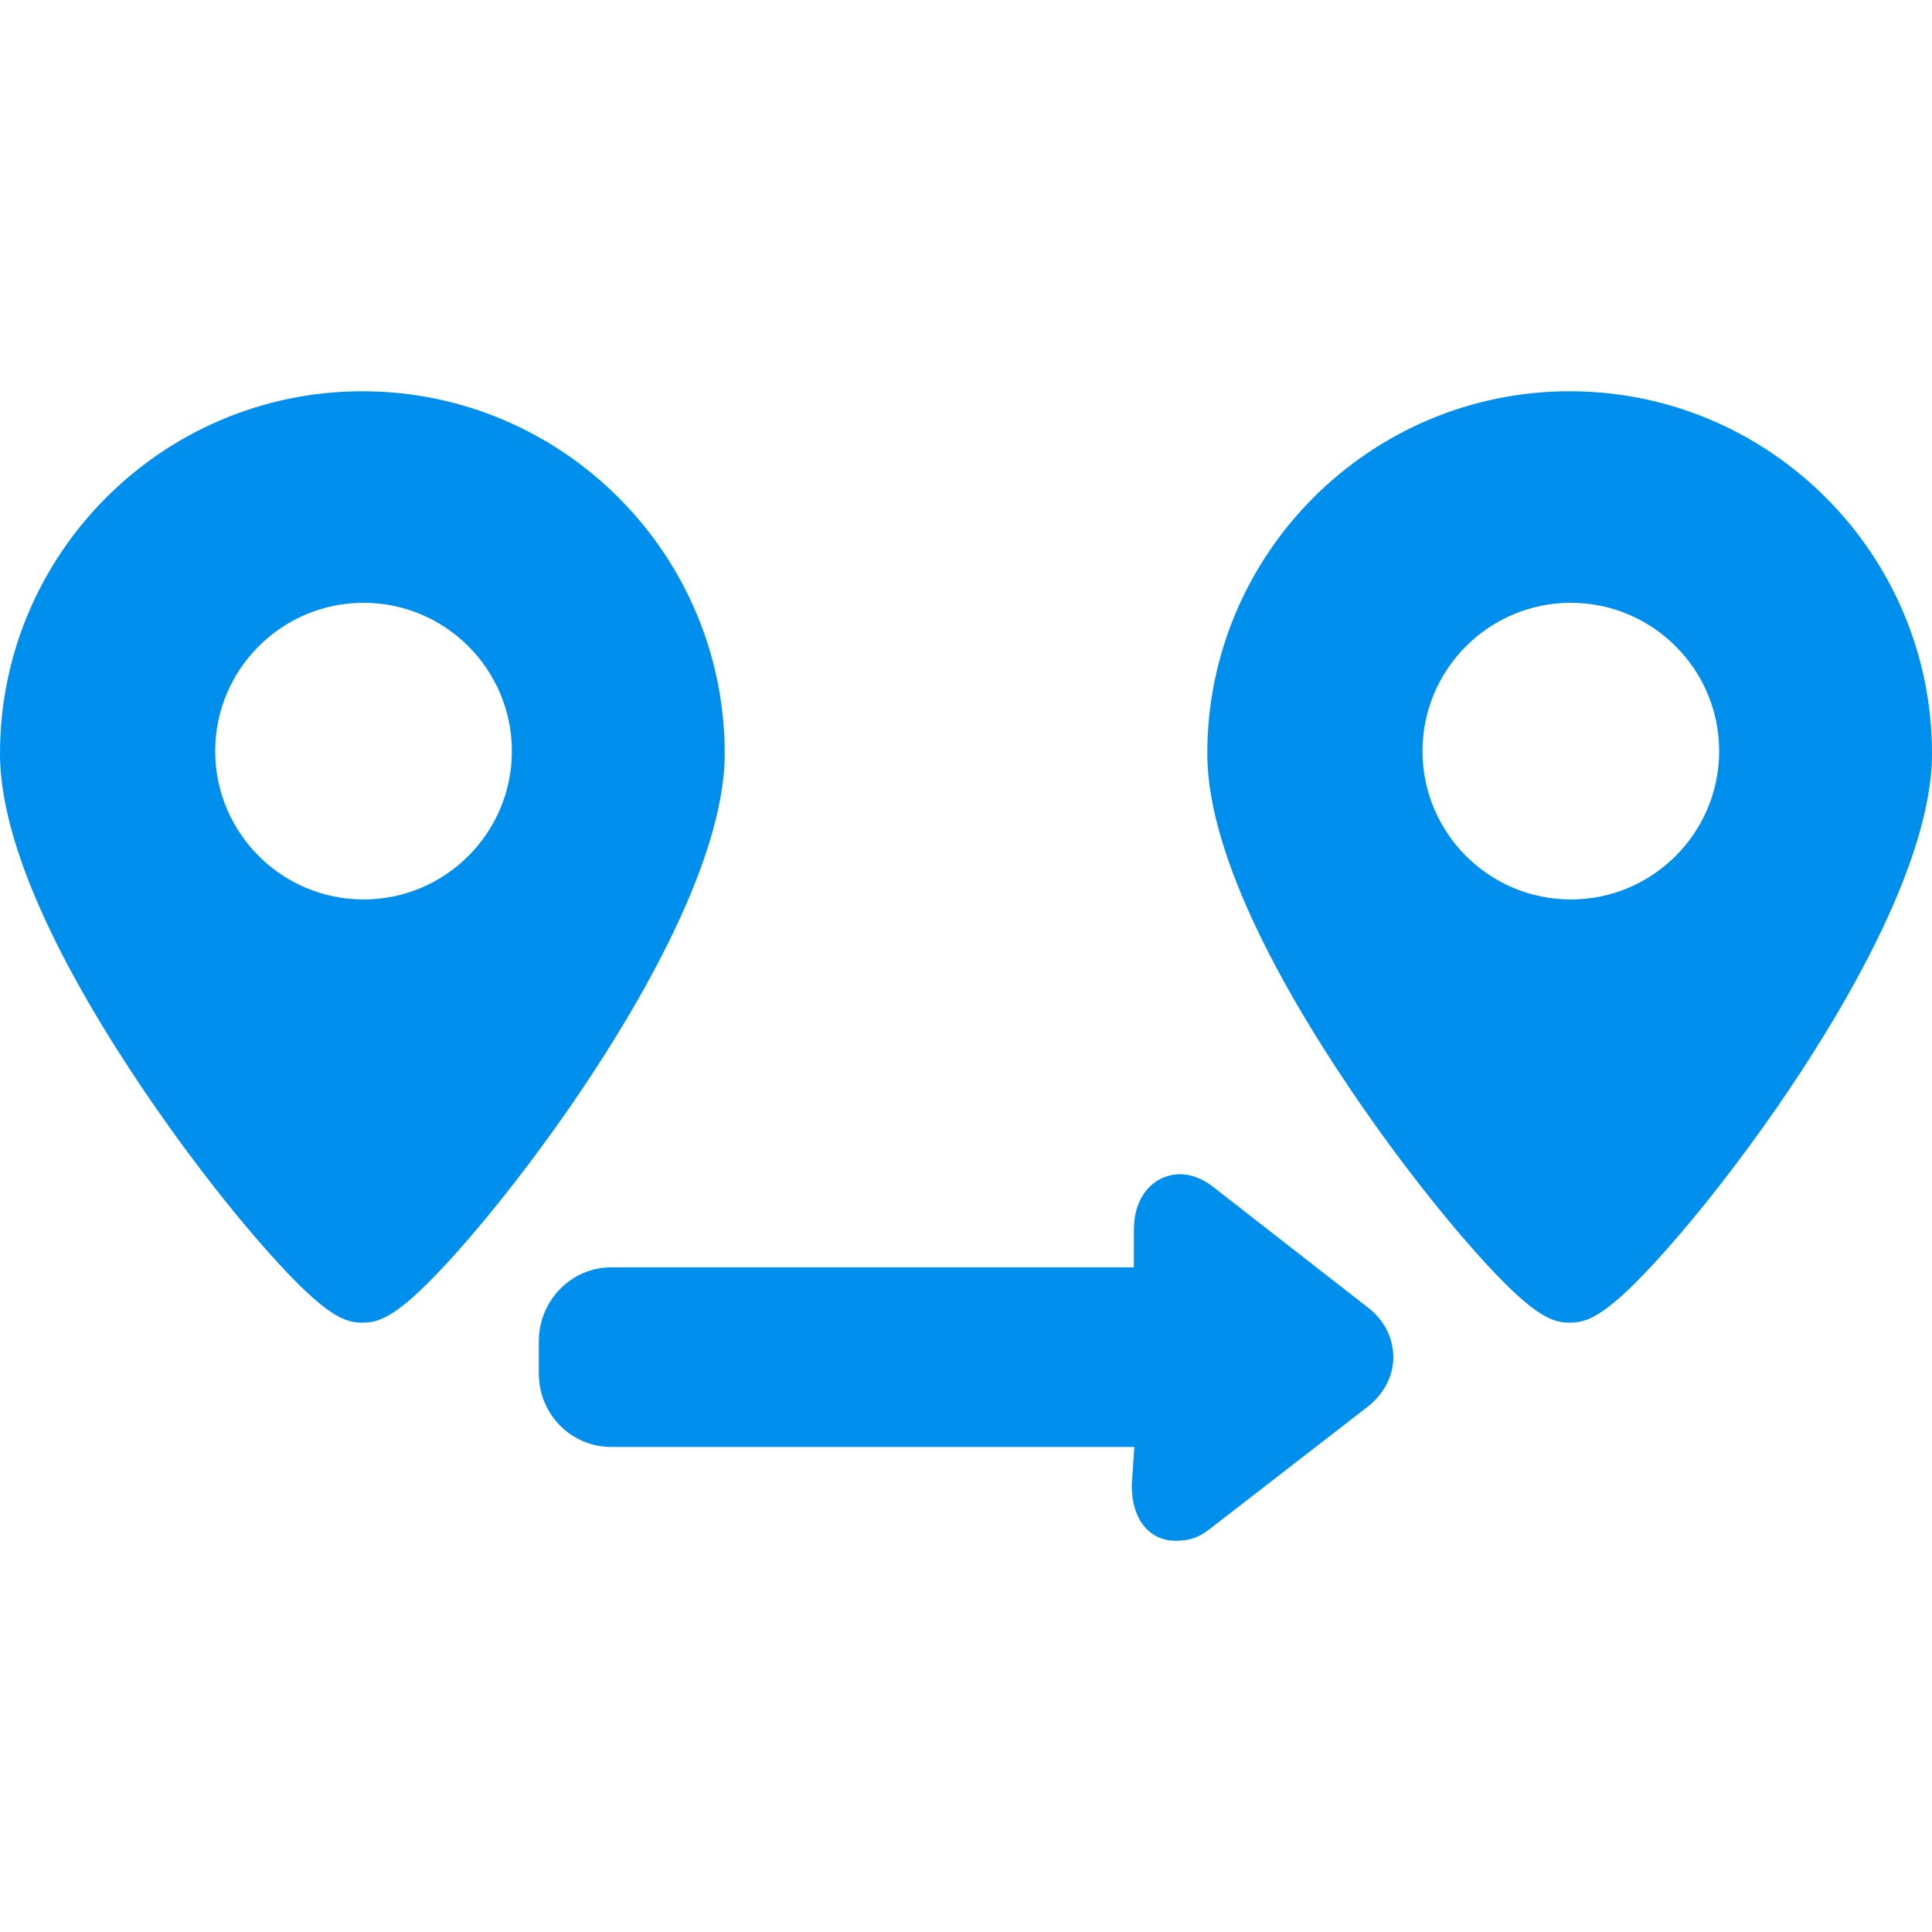
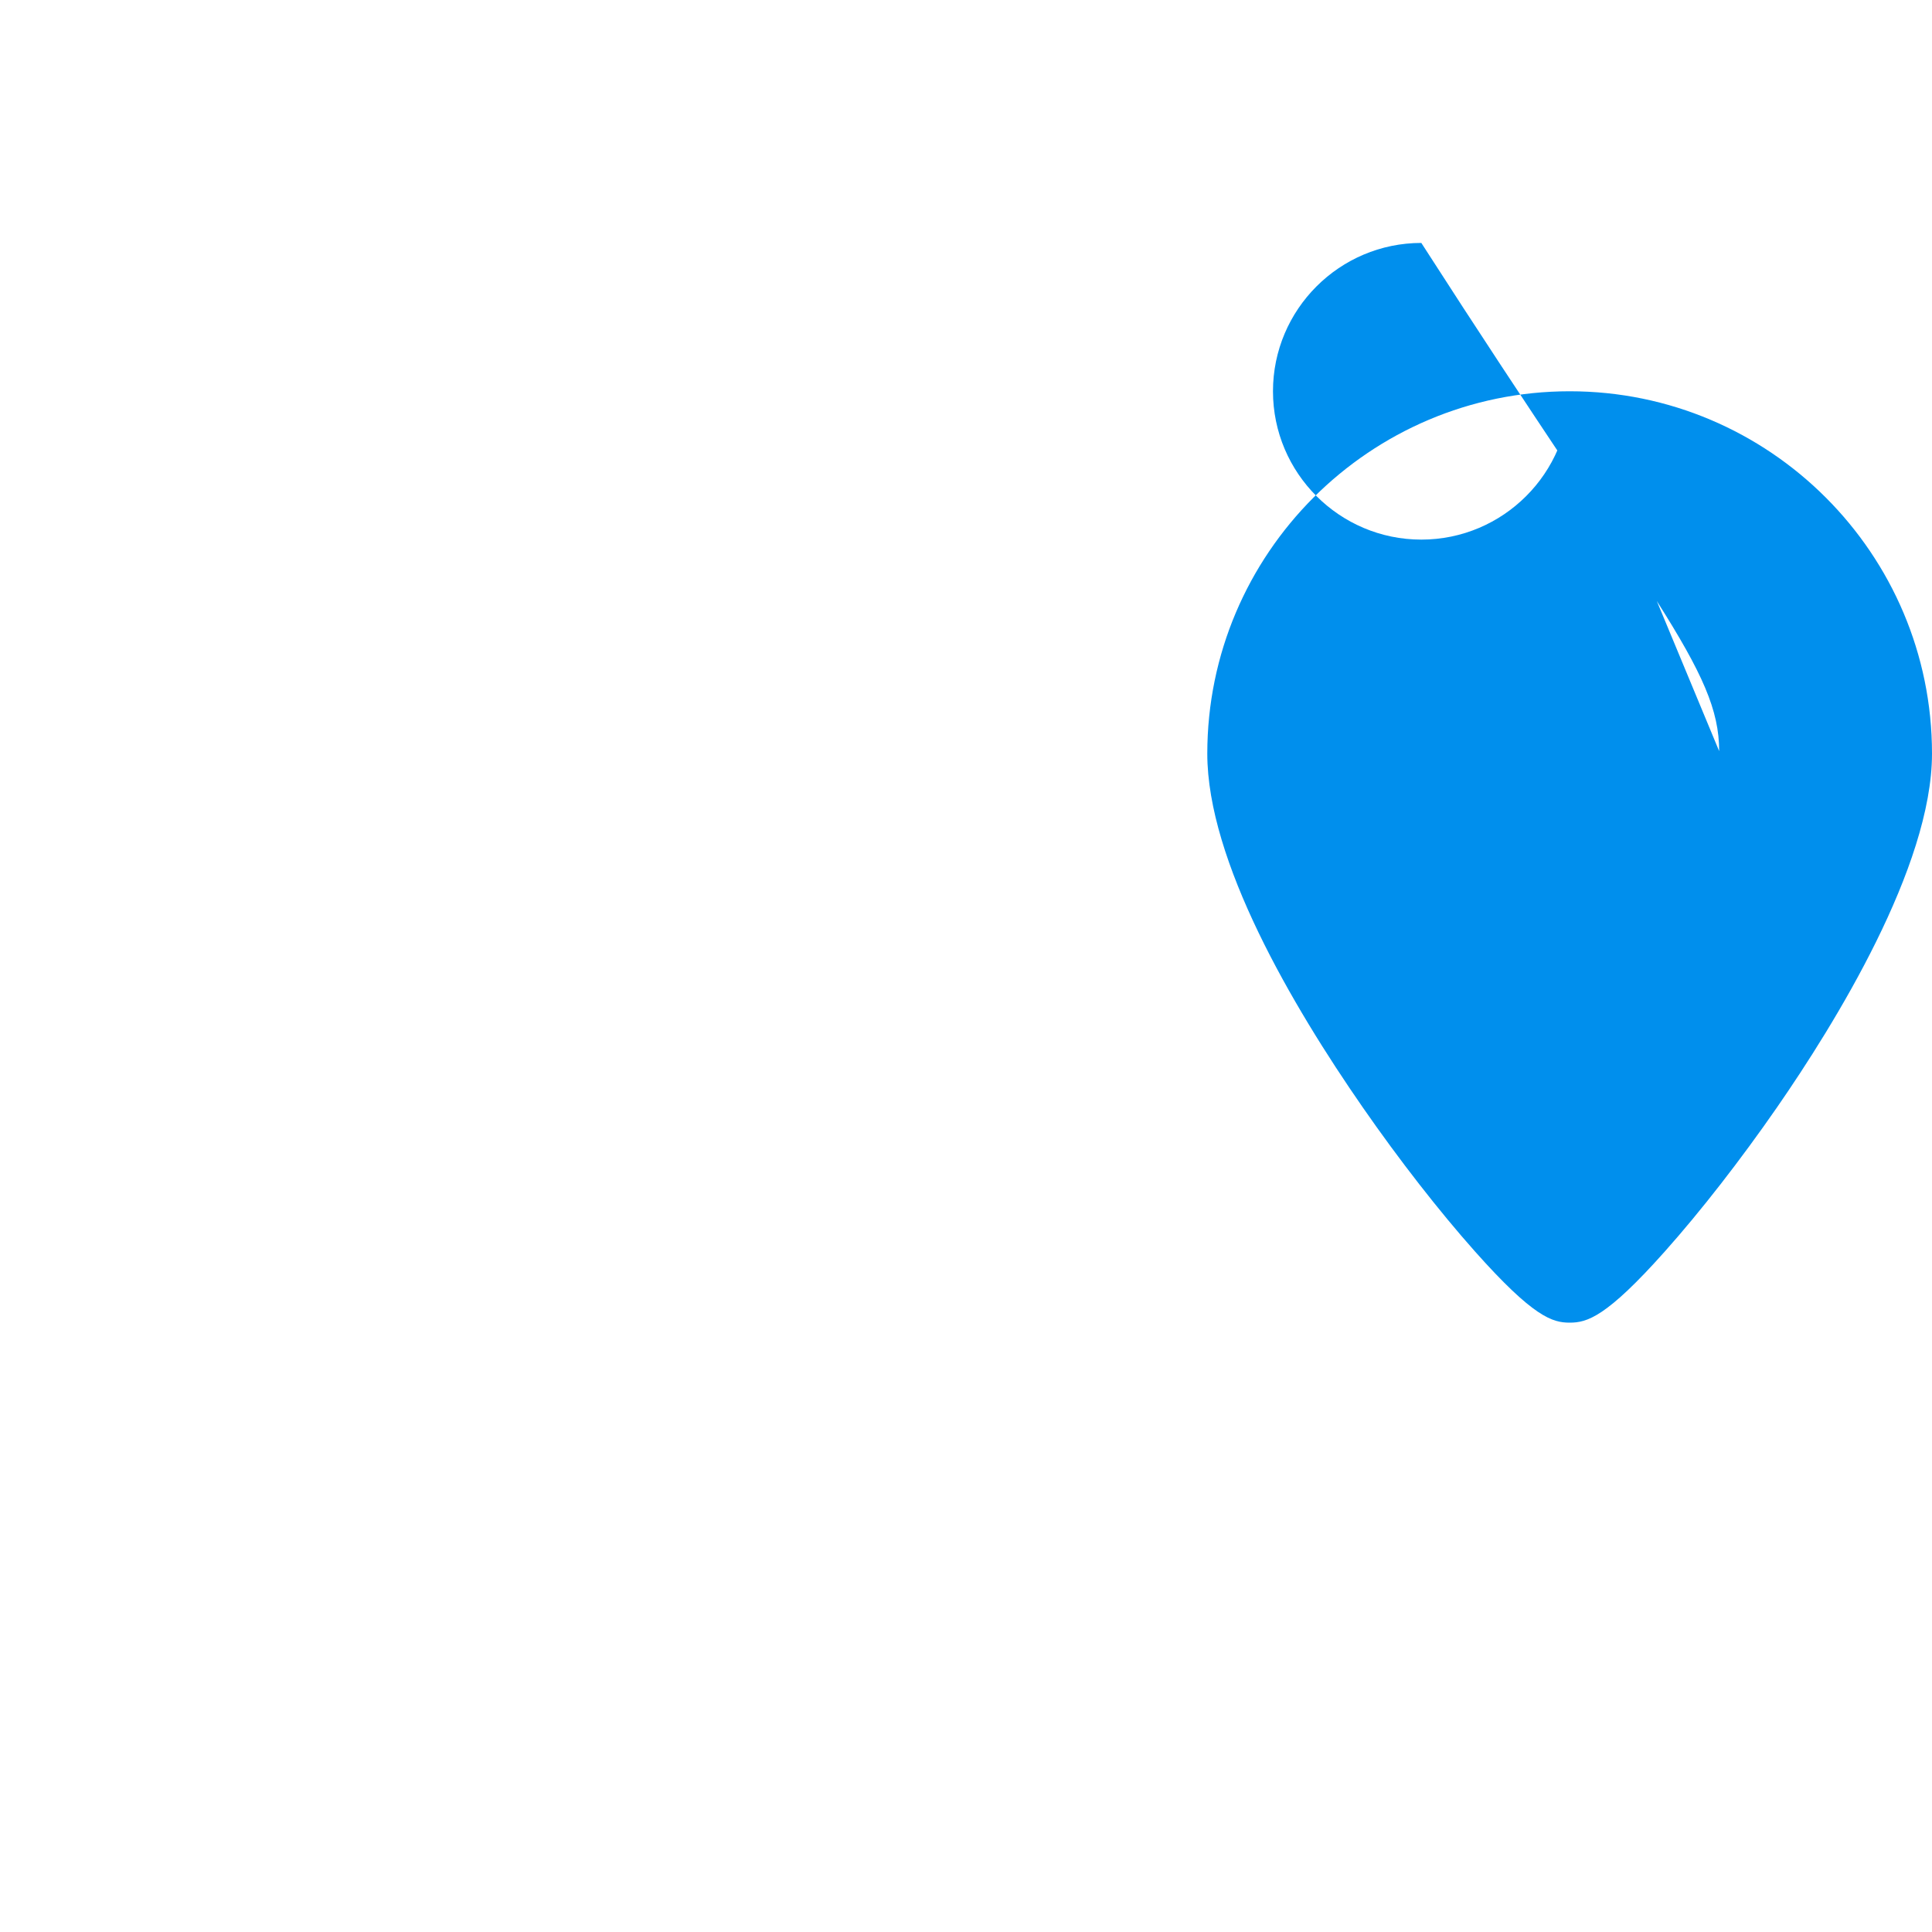
<svg xmlns="http://www.w3.org/2000/svg" version="1.1" id="Capa_1" x="0px" y="0px" viewBox="0 0 236.693 236.693" style="enable-background:new 0 0 236.693 236.693;" xml:space="preserve" width="512px" height="512px">
  <g>
-     <path d="M88.785,92.328c0-24.479-19.914-44.393-44.392-44.393C19.915,47.935,0,67.849,0,92.328   c0,13.137,10.368,30.834,19.065,43.366c4.457,6.422,9.331,12.679,13.723,17.617c7.179,8.072,9.503,8.729,11.605,8.729   c2.13,0,4.478-0.656,11.666-8.726c4.386-4.923,9.259-11.183,13.721-17.625C76.878,125.441,88.785,106.18,88.785,92.328z    M62.711,92.022c0,10.021-8.152,18.173-18.173,18.173c-10.021,0-18.174-8.152-18.174-18.173s8.152-18.173,18.174-18.173   C54.559,73.849,62.711,82.002,62.711,92.022z" fill="#008fed" />
-     <path d="M192.302,47.935c-24.479,0-44.394,19.914-44.394,44.393c0,13.137,10.368,30.834,19.065,43.366   c4.457,6.422,9.331,12.679,13.723,17.617c7.179,8.072,9.503,8.729,11.605,8.729c2.13,0,4.478-0.656,11.666-8.726   c4.386-4.923,9.259-11.183,13.721-17.625c7.098-10.249,19.005-29.51,19.005-43.362C236.693,67.849,216.779,47.935,192.302,47.935z    M210.619,92.022c0,10.021-8.152,18.173-18.173,18.173c-10.021,0-18.174-8.152-18.174-18.173s8.152-18.173,18.174-18.173   C202.467,73.849,210.619,82.002,210.619,92.022z" fill="#008fed" />
-     <path d="M167.664,160.249l-19.07-14.867c-1.282-0.999-2.683-1.527-4.049-1.527c-2.796,0-5.627,2.299-5.627,6.778l-0.01,4.632   H74.883c-4.938,0-8.869,4.113-8.869,9.051v3.979c0,4.938,3.932,8.971,8.869,8.971h64.083l-0.313,4.667   c0,4.484,2.361,6.827,5.361,6.827v-0.002c2,0,3.032-0.529,4.313-1.528l19.204-14.868c1.972-1.537,3.169-3.744,3.169-6.056   S169.636,161.786,167.664,160.249z" fill="#008fed" />
+     <path d="M192.302,47.935c-24.479,0-44.394,19.914-44.394,44.393c0,13.137,10.368,30.834,19.065,43.366   c4.457,6.422,9.331,12.679,13.723,17.617c7.179,8.072,9.503,8.729,11.605,8.729c2.13,0,4.478-0.656,11.666-8.726   c4.386-4.923,9.259-11.183,13.721-17.625c7.098-10.249,19.005-29.51,19.005-43.362C236.693,67.849,216.779,47.935,192.302,47.935z    c0,10.021-8.152,18.173-18.173,18.173c-10.021,0-18.174-8.152-18.174-18.173s8.152-18.173,18.174-18.173   C202.467,73.849,210.619,82.002,210.619,92.022z" fill="#008fed" />
  </g>
  <g>
</g>
  <g>
</g>
  <g>
</g>
  <g>
</g>
  <g>
</g>
  <g>
</g>
  <g>
</g>
  <g>
</g>
  <g>
</g>
  <g>
</g>
  <g>
</g>
  <g>
</g>
  <g>
</g>
  <g>
</g>
  <g>
</g>
</svg>